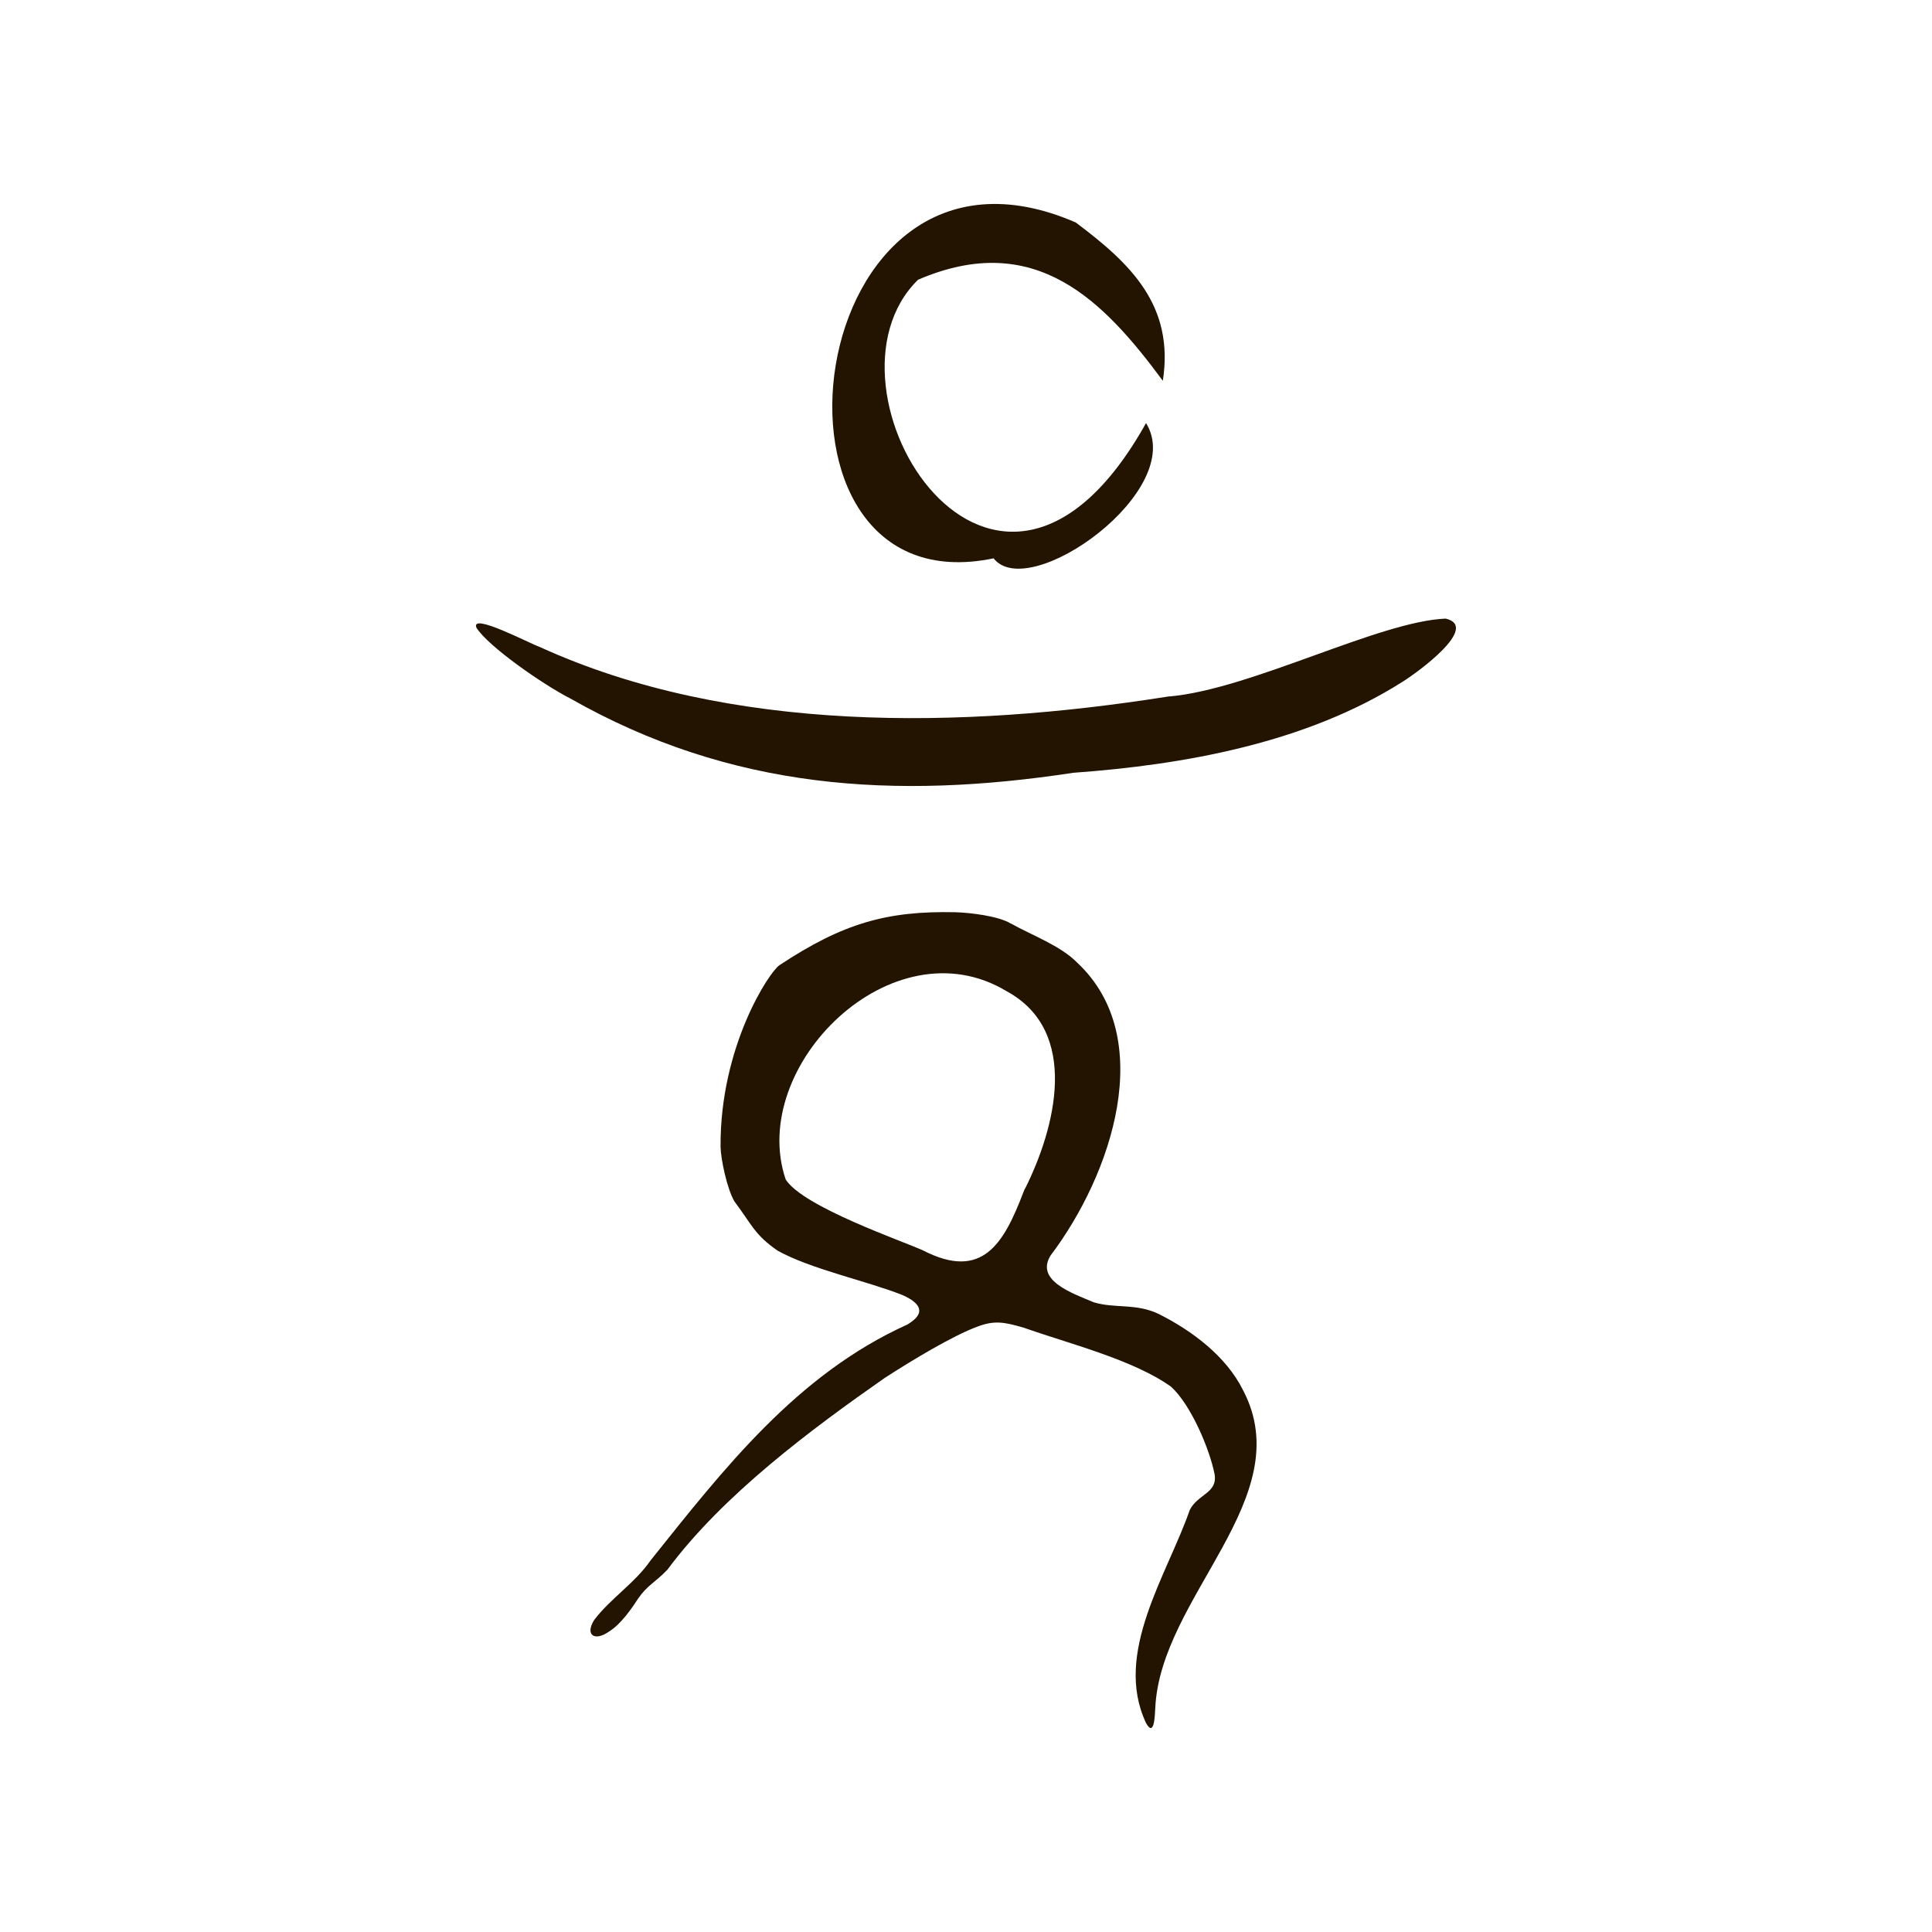
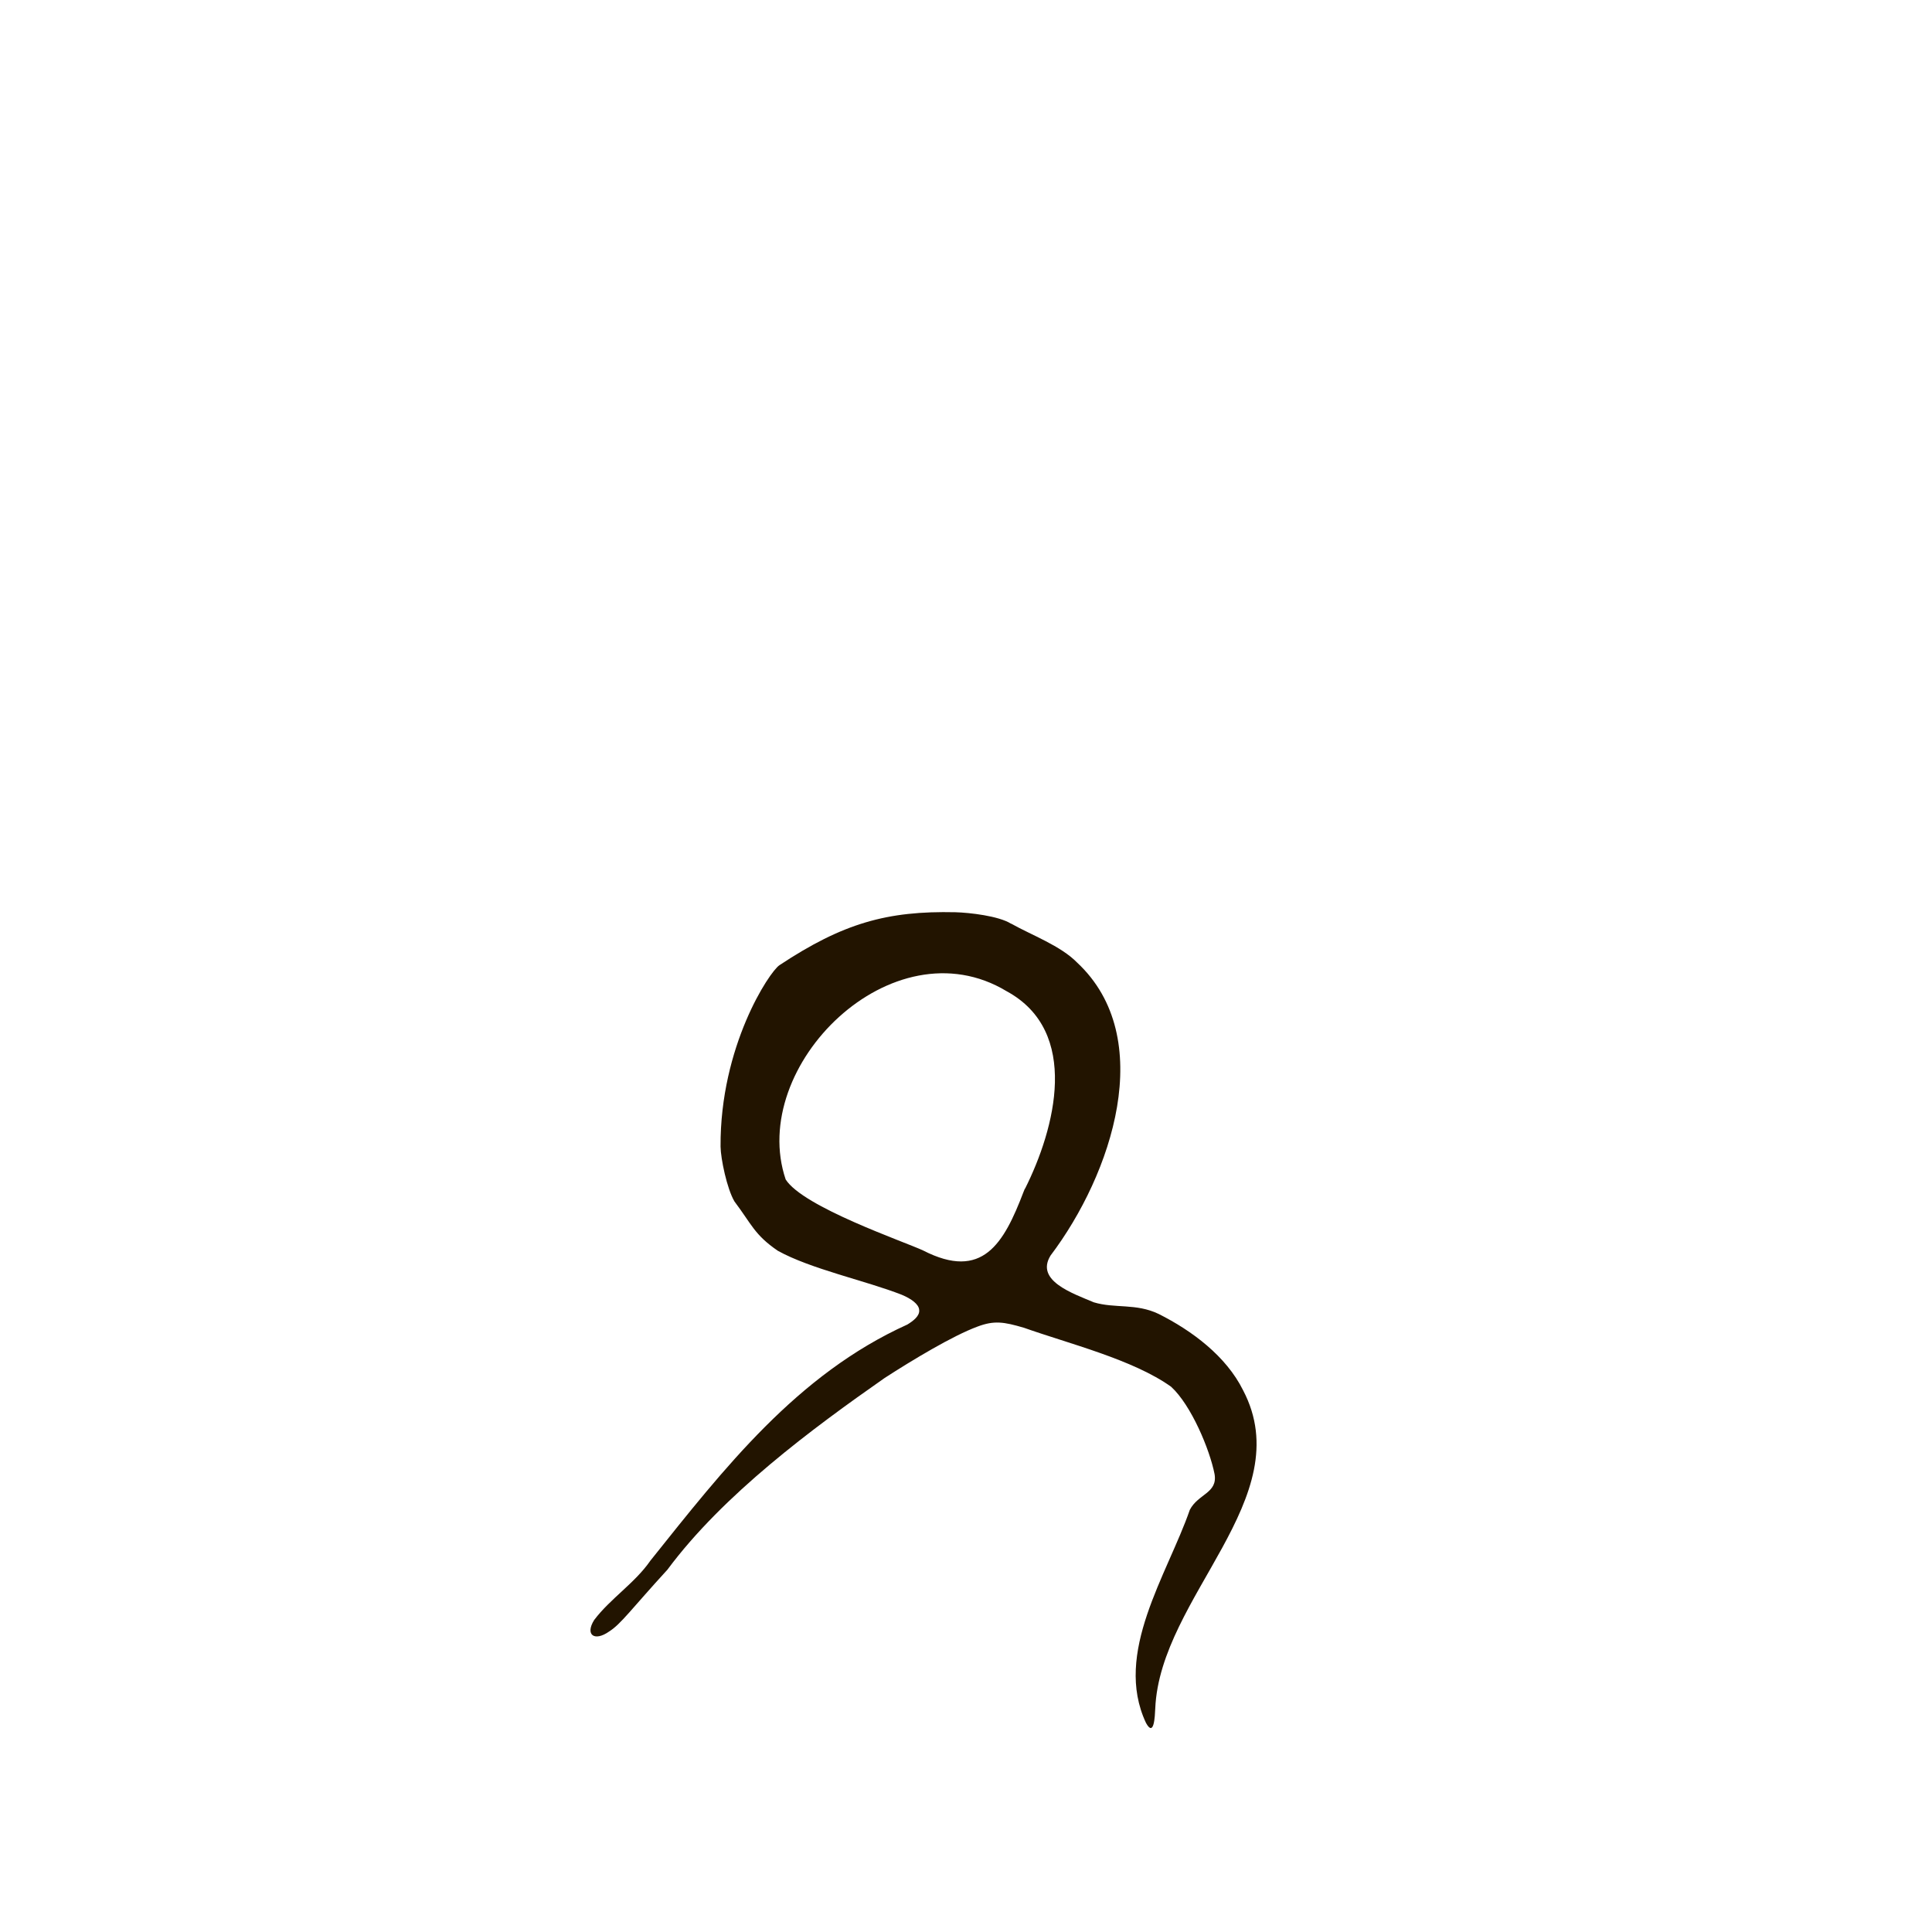
<svg xmlns="http://www.w3.org/2000/svg" width="75" height="75" viewBox="0 0 75 75" fill="none">
-   <path d="M39.252 35.855C40.054 36.306 41.172 36.711 41.817 37.37C44.937 40.288 43.167 45.583 40.782 48.74C40.182 49.715 41.629 50.203 42.462 50.556C43.287 50.803 44.097 50.586 44.974 51.005C46.264 51.651 47.599 52.641 48.259 53.975C50.449 58.16 45.034 61.978 44.847 66.32C44.832 66.628 44.802 67.46 44.487 66.883C43.212 64.168 45.312 61.138 46.189 58.611C46.512 57.988 47.277 57.965 47.149 57.223C46.962 56.27 46.242 54.545 45.462 53.833C43.984 52.776 41.487 52.16 39.754 51.545C38.967 51.313 38.592 51.253 37.939 51.501C36.987 51.853 35.427 52.791 34.339 53.495C31.549 55.446 28.077 58.011 25.909 60.935C25.429 61.438 25.144 61.52 24.769 62.06C24.507 62.465 24.102 63.05 23.644 63.336C23.082 63.733 22.699 63.471 23.067 62.886C23.697 62.053 24.649 61.453 25.249 60.583C28.114 56.998 30.942 53.353 35.224 51.418C35.457 51.276 35.712 51.081 35.682 50.848C35.667 50.63 35.382 50.42 35.007 50.263C33.612 49.715 31.474 49.266 30.192 48.553C29.284 47.931 29.179 47.526 28.512 46.641C28.219 46.145 27.979 44.983 27.972 44.511C27.949 40.618 29.869 37.723 30.259 37.468C32.719 35.84 34.437 35.353 37.092 35.413C37.639 35.428 38.764 35.556 39.244 35.855H39.252ZM39.792 46.145C40.962 43.813 41.952 40.041 39.079 38.48C34.647 35.803 29.014 41.383 30.499 45.785C31.174 46.858 35.104 48.2 35.839 48.545C38.142 49.723 38.967 48.276 39.732 46.273L39.784 46.145H39.792Z" fill="#221400" />
-   <path d="M45.404 27.036C48.576 26.751 53.534 24.119 56.121 24.014C57.464 24.329 55.041 26.099 54.434 26.474C50.684 28.851 45.944 29.691 41.669 29.999C34.724 31.056 28.379 30.659 22.146 27.119C21.059 26.564 18.944 25.086 18.494 24.366C18.254 23.759 20.594 24.996 20.954 25.116C28.341 28.484 37.371 28.296 45.269 27.051L45.411 27.029L45.404 27.036Z" fill="#221400" />
-   <path d="M41.774 8.647C43.896 10.237 45.591 11.864 45.141 14.782C42.861 11.699 40.199 8.894 35.639 10.859C31.334 15.074 38.639 26.902 44.489 16.424C46.109 19.034 39.936 23.429 38.571 21.674C28.739 23.729 30.996 3.952 41.766 8.639L41.774 8.647Z" fill="#221400" />
+   <path d="M39.252 35.855C40.054 36.306 41.172 36.711 41.817 37.37C44.937 40.288 43.167 45.583 40.782 48.74C40.182 49.715 41.629 50.203 42.462 50.556C43.287 50.803 44.097 50.586 44.974 51.005C46.264 51.651 47.599 52.641 48.259 53.975C50.449 58.16 45.034 61.978 44.847 66.32C44.832 66.628 44.802 67.46 44.487 66.883C43.212 64.168 45.312 61.138 46.189 58.611C46.512 57.988 47.277 57.965 47.149 57.223C46.962 56.27 46.242 54.545 45.462 53.833C43.984 52.776 41.487 52.16 39.754 51.545C38.967 51.313 38.592 51.253 37.939 51.501C36.987 51.853 35.427 52.791 34.339 53.495C31.549 55.446 28.077 58.011 25.909 60.935C24.507 62.465 24.102 63.05 23.644 63.336C23.082 63.733 22.699 63.471 23.067 62.886C23.697 62.053 24.649 61.453 25.249 60.583C28.114 56.998 30.942 53.353 35.224 51.418C35.457 51.276 35.712 51.081 35.682 50.848C35.667 50.63 35.382 50.42 35.007 50.263C33.612 49.715 31.474 49.266 30.192 48.553C29.284 47.931 29.179 47.526 28.512 46.641C28.219 46.145 27.979 44.983 27.972 44.511C27.949 40.618 29.869 37.723 30.259 37.468C32.719 35.84 34.437 35.353 37.092 35.413C37.639 35.428 38.764 35.556 39.244 35.855H39.252ZM39.792 46.145C40.962 43.813 41.952 40.041 39.079 38.48C34.647 35.803 29.014 41.383 30.499 45.785C31.174 46.858 35.104 48.2 35.839 48.545C38.142 49.723 38.967 48.276 39.732 46.273L39.784 46.145H39.792Z" fill="#221400" />
</svg>